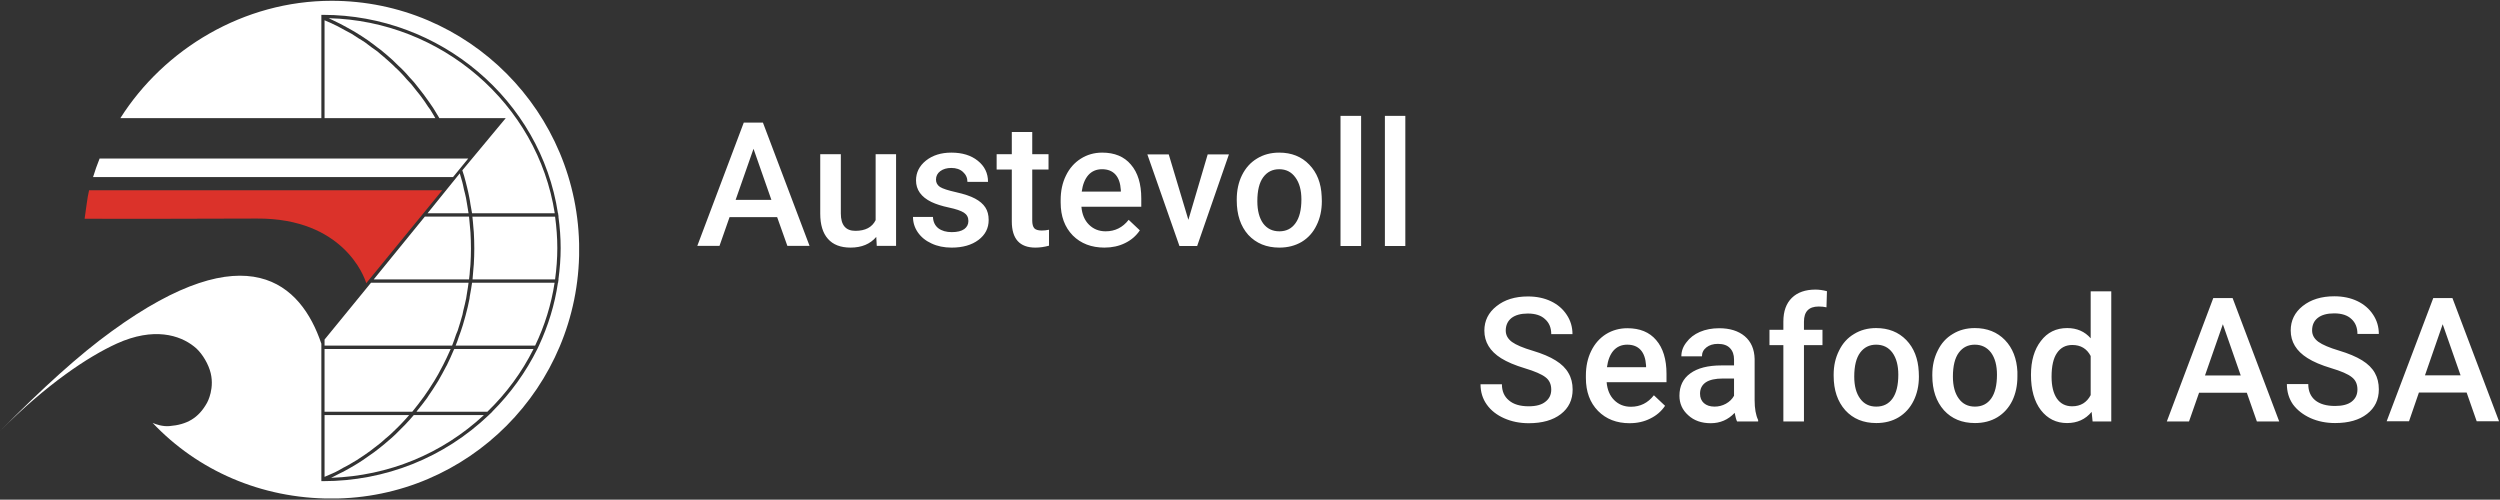
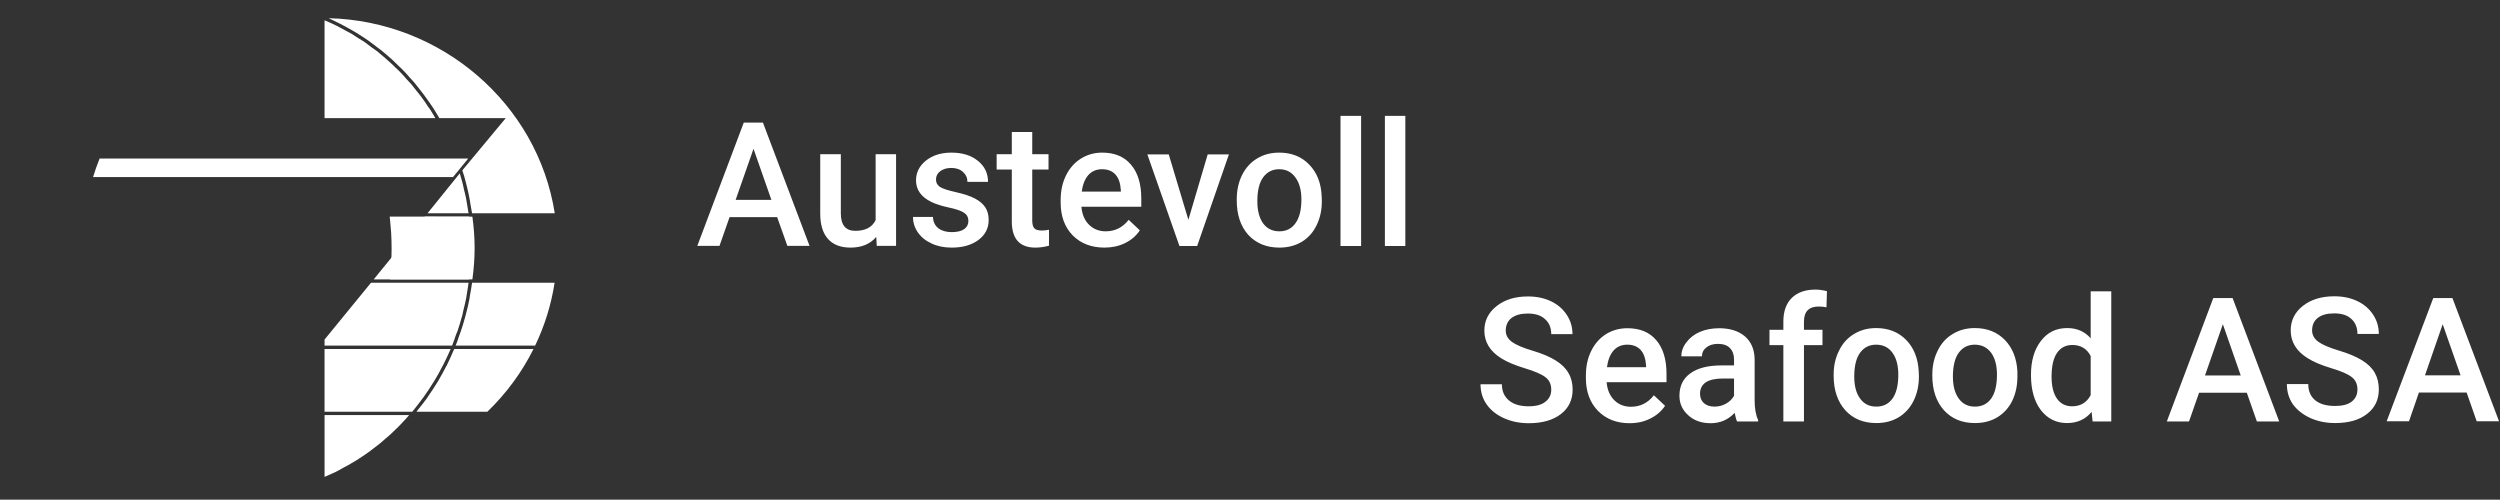
<svg xmlns="http://www.w3.org/2000/svg" version="1.2" viewBox="0 0 1566 313" width="1566" height="313">
  <rect x="0" y="0" width="1566" height="313" fill="#333333" stroke="none" />
  <title>auss_hvit_logo-svg</title>
  <defs>
    <clipPath clipPathUnits="userSpaceOnUse" id="cp1">
-       <path d="m0 0.5h362.76v311.74h-362.76z" />
-     </clipPath>
+       </clipPath>
    <clipPath clipPathUnits="userSpaceOnUse" id="cp2">
      <path d="m0 0.5h362.76v311.74h-362.76z" />
    </clipPath>
  </defs>
  <style>
		.s0 { fill: #db322a } 
		.s1 { fill: #ffffff } 
	</style>
  <g id="Layer">
-     <path id="Layer" fill-rule="evenodd" class="s0" d="m55.8 119.2c-1.1 4.2-2.1 13.5-2.8 17.8 0 0 15.6 0.2 108-0.1 53.9-0.3 67.3 36.4 68.4 40.5l47.6-58.2z" />
    <path id="Layer" fill-rule="evenodd" class="s1" d="m293.3 99.3l-9.5 11.6h-225.5q1.8-5.9 4.1-11.6zm-20.6-25.3h-69.4v-61.3c1.3 0.5 2.6 1.1 3.9 1.7 1.5 0.7 3 1.4 4.4 2.1 1.5 0.8 3 1.6 4.4 2.4 1.5 0.8 2.9 1.5 4.3 2.3 1.4 0.9 2.8 1.8 4.3 2.8 1.3 0.8 2.7 1.6 4 2.5 1.4 1 2.7 2.1 4.1 3.1 1.3 0.9 2.5 1.8 3.8 2.7 1.3 1.1 2.6 2.3 4 3.4 1.1 1 2.3 2 3.4 3 1.4 1.2 2.6 2.4 3.9 3.7 1.1 1 2.2 2 3.2 3.1 1.3 1.3 2.5 2.7 3.7 4.1 1 1 2 2.1 2.9 3.1 1.3 1.6 2.5 3.2 3.8 4.8 0.8 1 1.6 1.9 2.3 2.9 1.6 2.1 3.1 4.3 4.5 6.5 0.4 0.5 0.8 1.1 1.2 1.6 1.2 1.8 2.2 3.7 3.3 5.5zm-16.4 186q-1.1 1.3-2.3 2.6c-0.9 1-1.8 2-2.7 2.9-1.1 1.2-2.3 2.3-3.4 3.4-0.9 0.9-1.8 1.8-2.7 2.6-1.2 1.2-2.5 2.2-3.8 3.3-0.9 0.8-1.8 1.6-2.7 2.4-1.4 1.2-3 2.3-4.5 3.5-0.7 0.5-1.4 1.1-2.2 1.7q-3.4 2.5-7 4.8c-0.5 0.3-1 0.6-1.5 1q-2.9 1.7-5.8 3.4c-0.8 0.5-1.8 0.9-2.7 1.4-1.5 0.9-3.1 1.8-4.7 2.6-1.1 0.5-2.1 0.9-3.1 1.4q-1.9 0.9-3.9 1.7v-38.7zm37.5-85h-59.7l32-39.3h27.7c0.2 2.2 0.4 4.3 0.6 6.5 0.1 1.1 0.2 2.3 0.3 3.4q0.3 5.1 0.3 10.1 0 4.8-0.3 9.8c0 1-0.2 2.1-0.3 3.1-0.1 2.1-0.3 4.3-0.6 6.4zm-0.3-41.4h-25.7l20.2-25c0.5 1.9 1.1 3.7 1.6 5.5 0.4 1.5 0.7 3 1 4.5 0.5 1.8 0.9 3.6 1.3 5.4 0.3 1.6 0.5 3.2 0.8 4.7 0.3 1.7 0.5 3.3 0.8 4.9zm2.2 43.5h51.7c-2.1 13.7-6.2 26.9-12.2 39.4h-49.8c0.8-1.8 1.4-3.7 2-5.5 0.5-1.2 0.9-2.4 1.3-3.6 0.9-2.5 1.6-5 2.3-7.5 0.2-0.9 0.5-1.7 0.7-2.5q1.4-5.1 2.4-10.3c0.1-0.9 0.2-1.8 0.4-2.7 0.4-2.4 0.9-4.8 1.2-7.3zm-12.5 39.4h-79.9v-3.8l29.1-35.6h61.1c-0.2 2-0.6 4-0.9 6-0.2 1.3-0.4 2.5-0.6 3.8-0.5 2.6-1.2 5.2-1.8 7.7-0.2 0.9-0.3 1.7-0.5 2.5q-1.4 5-3 10c-0.3 0.8-0.7 1.6-1 2.4-0.8 2.4-1.6 4.7-2.5 7zm1.4 2.1h49.6c-7.3 14.6-17 27.8-28.9 39.3h-44.4c0.2-0.2 0.3-0.5 0.5-0.7q3.2-3.9 6.2-8 0.4-0.6 0.7-1.1 3-4.3 5.7-8.7 0.2-0.4 0.5-0.8 2.7-4.7 5.2-9.5 0-0.1 0.1-0.1 2.4-4.9 4.5-9.9 0.1-0.3 0.3-0.5zm-26.1 39q-0.2 0.1-0.3 0.3h-54.9v-39.3h79q-0.2 0.3-0.3 0.7-2.1 4.8-4.5 9.5-0.2 0.4-0.5 0.9-2.4 4.8-5.2 9.3-0.2 0.3-0.4 0.6-2.9 4.7-6.1 9.2 0 0-0.1 0.1-3.2 4.4-6.7 8.7z" />
    <g id="Clip-Path" clip-path="url(#cp1)">
      <path id="Layer" fill-rule="evenodd" class="s1" d="m253.6 266.2q-0.6 0.6-1.1 1.1-2.5 2.6-5 5c-0.8 0.7-1.6 1.4-2.3 2.1q-2.1 1.8-4.2 3.6c-0.9 0.7-1.8 1.4-2.7 2.2-1.3 1-2.6 2.1-4 3.1q-1.5 1.1-3 2.1-2 1.4-4 2.8-1.6 1-3.1 2-2.1 1.3-4.2 2.5-1.6 0.9-3.2 1.8-2.1 1.2-4.3 2.2-1.6 0.9-3.3 1.7c-0.6 0.3-1.2 0.6-1.8 0.9 35.9-1.2 69.6-15 95.7-39.3h-43.9q-2.7 3.2-5.6 6.2z" />
    </g>
    <g id="Clip-Path" clip-path="url(#cp2)">
-       <path id="Layer" fill-rule="evenodd" class="s1" d="m207.7 0.5c-55 0-104.8 30.1-132.3 73.5h125.9v-64.7h1c73.3 0 136.4 53.4 147.2 124.3h0.1l0.1 0.9 0.2 1.2h-0.1c0.9 6.6 1.4 13.2 1.4 19.7 0 6.4-0.5 13-1.4 19.6h0.1l-0.2 1.2-0.1 0.9h-0.1c-2 13.7-6.1 26.9-11.9 39.4l-0.7 1.5-0.3 0.6c-7.2 14.5-16.7 27.7-28.3 39.3h0.1l-1.9 1.8-0.3 0.3c-28 26.7-64.8 41.4-103.9 41.4h-1v-86.1c-12.7-37.6-46.3-69.6-131.3-7.8-20.5 14.8-43 35.3-70 62.5 29.5-29.5 55-46.5 73.2-54.8 23.2-10.5 39.5-5.2 48.3 1.8 3.9 2.9 8 8.9 9.9 14.7 3.7 11.1-1.7 20.6-1.7 20.6-5.4 9.7-12.7 13.7-23.5 14.6-4.4 0.4-8.5-1.1-10.6-2 28.2 29.8 67.9 47.4 112.1 47.4 85.6 0 155.1-69.8 155.1-155.9 0-86.2-69.5-155.9-155.1-155.9z" />
-     </g>
-     <path id="Layer" fill-rule="evenodd" class="s1" d="m275.2 74q-0.4-0.6-0.7-1.2c-1-1.7-2-3.4-3.1-5.1-0.8-1.2-1.6-2.3-2.4-3.5-1.1-1.6-2.2-3.1-3.3-4.6-0.9-1.2-1.8-2.3-2.7-3.5-1.1-1.4-2.3-2.9-3.4-4.3-1-1.2-2-2.2-3-3.3-1.2-1.4-2.4-2.8-3.7-4.1-1-1.1-2.1-2.1-3.2-3.1-1.3-1.3-2.6-2.6-3.9-3.8-1.1-1-2.3-2-3.4-3-1.4-1.1-2.7-2.3-4.1-3.4-1.2-0.9-2.5-1.8-3.7-2.8-1.4-1-2.8-2.1-4.2-3.1-1.3-0.9-2.6-1.7-3.9-2.6-1.5-0.9-3-1.9-4.5-2.8-1.3-0.8-2.7-1.5-4.1-2.3-1.5-0.8-3-1.7-4.6-2.5q-2.1-1-4.3-2.1c-1.1-0.5-2.1-1-3.1-1.5 70.6 1.7 130.9 53.6 141.6 122.2h-51.8c-0.3-1.9-0.6-3.7-1-5.6-0.2-1.4-0.4-2.8-0.7-4.2-0.4-2.2-0.9-4.3-1.4-6.4-0.3-1.2-0.6-2.4-0.9-3.6-0.6-2.4-1.3-4.8-2.1-7.1l27.2-32.7zm20.7 61.7h51.8c0.9 6.6 1.4 13.2 1.4 19.7 0 6.4-0.5 13-1.4 19.6h-51.7c0.2-2 0.3-4 0.5-6.1 0.1-1.1 0.2-2.2 0.3-3.4q0.3-5 0.3-9.8 0-5-0.3-10.2c-0.1-1.1-0.2-2.2-0.3-3.4-0.2-2.1-0.3-4.2-0.6-6.4z" />
+       </g>
+     <path id="Layer" fill-rule="evenodd" class="s1" d="m275.2 74q-0.4-0.6-0.7-1.2c-1-1.7-2-3.4-3.1-5.1-0.8-1.2-1.6-2.3-2.4-3.5-1.1-1.6-2.2-3.1-3.3-4.6-0.9-1.2-1.8-2.3-2.7-3.5-1.1-1.4-2.3-2.9-3.4-4.3-1-1.2-2-2.2-3-3.3-1.2-1.4-2.4-2.8-3.7-4.1-1-1.1-2.1-2.1-3.2-3.1-1.3-1.3-2.6-2.6-3.9-3.8-1.1-1-2.3-2-3.4-3-1.4-1.1-2.7-2.3-4.1-3.4-1.2-0.9-2.5-1.8-3.7-2.8-1.4-1-2.8-2.1-4.2-3.1-1.3-0.9-2.6-1.7-3.9-2.6-1.5-0.9-3-1.9-4.5-2.8-1.3-0.8-2.7-1.5-4.1-2.3-1.5-0.8-3-1.7-4.6-2.5q-2.1-1-4.3-2.1c-1.1-0.5-2.1-1-3.1-1.5 70.6 1.7 130.9 53.6 141.6 122.2h-51.8c-0.3-1.9-0.6-3.7-1-5.6-0.2-1.4-0.4-2.8-0.7-4.2-0.4-2.2-0.9-4.3-1.4-6.4-0.3-1.2-0.6-2.4-0.9-3.6-0.6-2.4-1.3-4.8-2.1-7.1l27.2-32.7zm20.7 61.7c0.9 6.6 1.4 13.2 1.4 19.7 0 6.4-0.5 13-1.4 19.6h-51.7c0.2-2 0.3-4 0.5-6.1 0.1-1.1 0.2-2.2 0.3-3.4q0.3-5 0.3-9.8 0-5-0.3-10.2c-0.1-1.1-0.2-2.2-0.3-3.4-0.2-2.1-0.3-4.2-0.6-6.4z" />
    <g id="Layer">
      <path id="Austevoll" class="s1" aria-label="Austevoll" d="m493.2 154l-6.4-18h-29.8l-6.3 18h-13.9l29.1-77.2h12l29.2 77.2zm-21.2-60.8l-11.2 32h22.4zm77.2 60.8l-0.3-5.6q-5.7 6.7-16.1 6.7-9.4 0-14.2-5.5-4.8-5.4-4.8-15.8v-37.2h12.9v37.1q0 10.9 9.1 10.9 9.4 0 12.7-6.7v-41.3h12.8v57.4zm57.4-15.6q0-3.4-2.8-5.2-2.8-1.8-9.4-3.2-6.6-1.4-11-3.5-9.6-4.7-9.6-13.5 0-7.4 6.2-12.4 6.3-5 15.9-5 10.3 0 16.6 5.1 6.4 5.1 6.4 13.2h-12.9q0-3.7-2.8-6.2-2.7-2.5-7.3-2.5-4.2 0-6.9 2-2.7 2-2.7 5.3 0 2.9 2.5 4.6 2.5 1.6 10.1 3.3 7.6 1.7 11.9 4 4.3 2.3 6.4 5.5 2.1 3.2 2.1 7.9 0 7.7-6.4 12.5-6.4 4.8-16.8 4.8-7.1 0-12.6-2.6-5.5-2.5-8.6-7-3-4.4-3-9.6h12.5q0.2 4.6 3.4 7.1 3.2 2.4 8.4 2.4 5.1 0 7.8-1.9 2.6-1.9 2.6-5.1zm27.2-55.7h12.8v13.9h10.2v9.6h-10.2v32q0 3.3 1.3 4.8 1.3 1.4 4.7 1.4 2.2 0 4.5-0.5v10q-4.4 1.2-8.5 1.2-14.8 0-14.8-16.4v-32.5h-9.5v-9.6h9.5zm58.1 72.4q-12.3 0-19.9-7.6-7.6-7.8-7.6-20.6v-1.6q0-8.6 3.3-15.3 3.3-6.8 9.3-10.6 6-3.8 13.4-3.8 11.7 0 18 7.5 6.5 7.5 6.5 21.2v5.2h-37.5q0.6 7.1 4.7 11.2 4.2 4.2 10.5 4.2 8.8 0 14.4-7.2l7 6.6q-3.5 5.2-9.3 8-5.7 2.8-12.8 2.8zm-1.6-49.1q-5.3 0-8.6 3.7-3.2 3.7-4.1 10.3h24.5v-0.9q-0.4-6.5-3.4-9.8-3-3.3-8.4-3.3zm41.8-9.3l12.3 41 12.1-41h13.3l-19.9 57.4h-11.1l-20.1-57.4zm42.6 28.8v-0.6q0-8.5 3.3-15.2 3.4-6.8 9.4-10.4 6-3.7 13.9-3.7 11.6 0 18.8 7.5 7.3 7.5 7.8 19.9l0.1 3q0 8.5-3.3 15.1-3.2 6.7-9.3 10.4-6.1 3.6-14 3.6-12.1 0-19.5-8-7.2-8.1-7.2-21.6zm12.9 0.5q0 8.8 3.6 13.9 3.7 5 10.2 5 6.5 0 10.1-5.1 3.7-5.1 3.7-14.9 0-8.7-3.8-13.8-3.7-5.1-10.1-5.1-6.3 0-10 5-3.7 5-3.7 15zm65-53.4v81.5h-12.9v-81.5zm27.7 0v81.5h-12.8v-81.5z" />
      <path id="Seafood ASA" class="s1" aria-label="Seafood ASA" d="m971.7 244.1q0-5.1-3.6-7.8-3.6-2.8-12.9-5.6-9.3-2.8-14.9-6.3-10.5-6.6-10.5-17.3 0-9.3 7.6-15.3 7.6-6.1 19.7-6.1 8.1 0 14.4 3 6.3 3 9.9 8.5 3.6 5.4 3.6 12.1h-13.3q0-6-3.9-9.4-3.7-3.5-10.8-3.5-6.5 0-10.2 2.8-3.6 2.9-3.6 7.9 0 4.2 3.9 7.1 3.9 2.8 13 5.5 9 2.7 14.4 6.1 5.5 3.4 8 7.9 2.6 4.4 2.6 10.3 0 9.7-7.4 15.4-7.4 5.7-20.1 5.7-8.4 0-15.4-3.1-7-3.1-10.9-8.6-3.9-5.5-3.9-12.7h13.4q0 6.5 4.4 10.1 4.3 3.7 12.4 3.7 7 0 10.5-2.9 3.6-2.8 3.6-7.5zm49.1 21q-12.2 0-19.8-7.7-7.6-7.8-7.6-20.6v-1.6q0-8.6 3.3-15.3 3.3-6.8 9.3-10.6 6-3.7 13.4-3.7 11.7 0 18 7.4 6.5 7.5 6.5 21.2v5.2h-37.5q0.6 7.1 4.7 11.2 4.2 4.2 10.5 4.2 8.8 0 14.4-7.2l7 6.6q-3.5 5.2-9.3 8-5.7 2.9-12.9 2.9zm-1.5-49.2q-5.3 0-8.6 3.7-3.2 3.7-4.1 10.4h24.5v-1q-0.4-6.5-3.4-9.8-3-3.3-8.4-3.3zm82 48.1h-13.2q-0.8-1.6-1.5-5.4-6.1 6.5-15 6.5-8.7 0-14.1-5-5.5-4.9-5.5-12.2 0-9.1 6.8-14 6.8-5 19.5-5h7.9v-3.7q0-4.5-2.5-7.1-2.5-2.7-7.6-2.7-4.4 0-7.2 2.2-2.8 2.2-2.8 5.6h-12.9q0-4.8 3.2-8.8 3.1-4.2 8.4-6.5 5.4-2.3 12.1-2.3 10 0 16 5 6 5.1 6.2 14.3v25.8q0 7.8 2.2 12.4zm-27.3-9.3q3.8 0 7.1-1.8 3.4-1.9 5.1-5v-10.8h-6.9q-7.2 0-10.8 2.4-3.6 2.5-3.6 7.1 0 3.7 2.4 5.9 2.5 2.2 6.7 2.2zm56 9.3h-12.9v-47.8h-8.7v-9.6h8.7v-5.2q0-9.6 5.3-14.8 5.3-5.2 14.8-5.2 3.4 0 7.2 1l-0.3 10.1q-2.1-0.5-4.9-0.5-9.2 0-9.2 9.5v5.1h11.6v9.6h-11.6zm18.6-28.6v-0.7q0-8.4 3.4-15.1 3.3-6.8 9.4-10.4 6-3.7 13.8-3.7 11.6 0 18.9 7.5 7.2 7.5 7.8 19.8l0.1 3.1q0 8.4-3.3 15.1-3.3 6.7-9.4 10.4-6 3.6-14 3.6-12.1 0-19.4-8-7.3-8.2-7.3-21.6zm12.9 0.5q0 8.8 3.7 13.8 3.6 5 10.1 5 6.6 0 10.2-5.1 3.6-5.1 3.6-14.9 0-8.7-3.7-13.8-3.7-5-10.2-5-6.3 0-10 5-3.7 5-3.7 15zm48.9-0.5v-0.7q0-8.4 3.4-15.1 3.3-6.8 9.4-10.4 6-3.7 13.8-3.7 11.6 0 18.9 7.5 7.2 7.5 7.8 19.8v3.1q0 8.4-3.2 15.1-3.3 6.7-9.4 10.4-6 3.6-14 3.6-12.1 0-19.4-8-7.3-8.2-7.3-21.6zm12.9 0.5q0 8.8 3.7 13.8 3.6 5 10.1 5 6.6 0 10.2-5.1 3.6-5.1 3.6-14.9 0-8.7-3.7-13.8-3.8-5-10.2-5-6.3 0-10 5-3.7 5-3.7 15zm48.9-1.1q0-13.2 6.2-21.2 6.1-8.1 16.5-8.1 9.1 0 14.7 6.4v-29.4h12.9v81.5h-11.7l-0.6-6q-5.8 7-15.4 7-10.1 0-16.4-8.1-6.2-8.1-6.2-22.1zm12.9 1.2q0 8.7 3.3 13.6 3.4 4.9 9.6 4.9 7.9 0 11.6-7v-24.5q-3.6-6.9-11.5-6.9-6.2 0-9.6 5-3.4 4.9-3.4 14.9zm128.6 28l-6.3-18h-29.9l-6.3 18h-13.9l29.1-77.3h12.1l29.2 77.3zm-21.3-60.9l-11.2 32.1h22.4zm84.3 40.9q0-5.1-3.6-7.8-3.5-2.8-12.9-5.6-9.3-2.8-14.8-6.3-10.5-6.6-10.5-17.3 0-9.3 7.5-15.3 7.7-6.1 19.8-6.1 8.1 0 14.4 3 6.3 3 9.9 8.5 3.6 5.4 3.6 12.1h-13.4q0-6-3.8-9.4-3.7-3.5-10.8-3.5-6.6 0-10.2 2.8-3.6 2.8-3.6 7.9 0 4.2 3.9 7.1 3.9 2.8 12.9 5.5 9 2.7 14.5 6.1 5.5 3.4 8 7.9 2.5 4.4 2.5 10.3 0 9.7-7.4 15.4-7.3 5.7-20 5.7-8.4 0-15.4-3.1-7-3.2-11-8.6-3.8-5.5-3.8-12.7h13.4q0 6.5 4.3 10.1 4.4 3.6 12.5 3.6 7 0 10.5-2.8 3.5-2.8 3.5-7.5zm74.7 19.9l-6.3-18h-29.9l-6.2 18h-14l29.2-77.2h12l29.2 77.2zm-21.3-60.8l-11.1 32h22.3z" />
    </g>
  </g>
</svg>